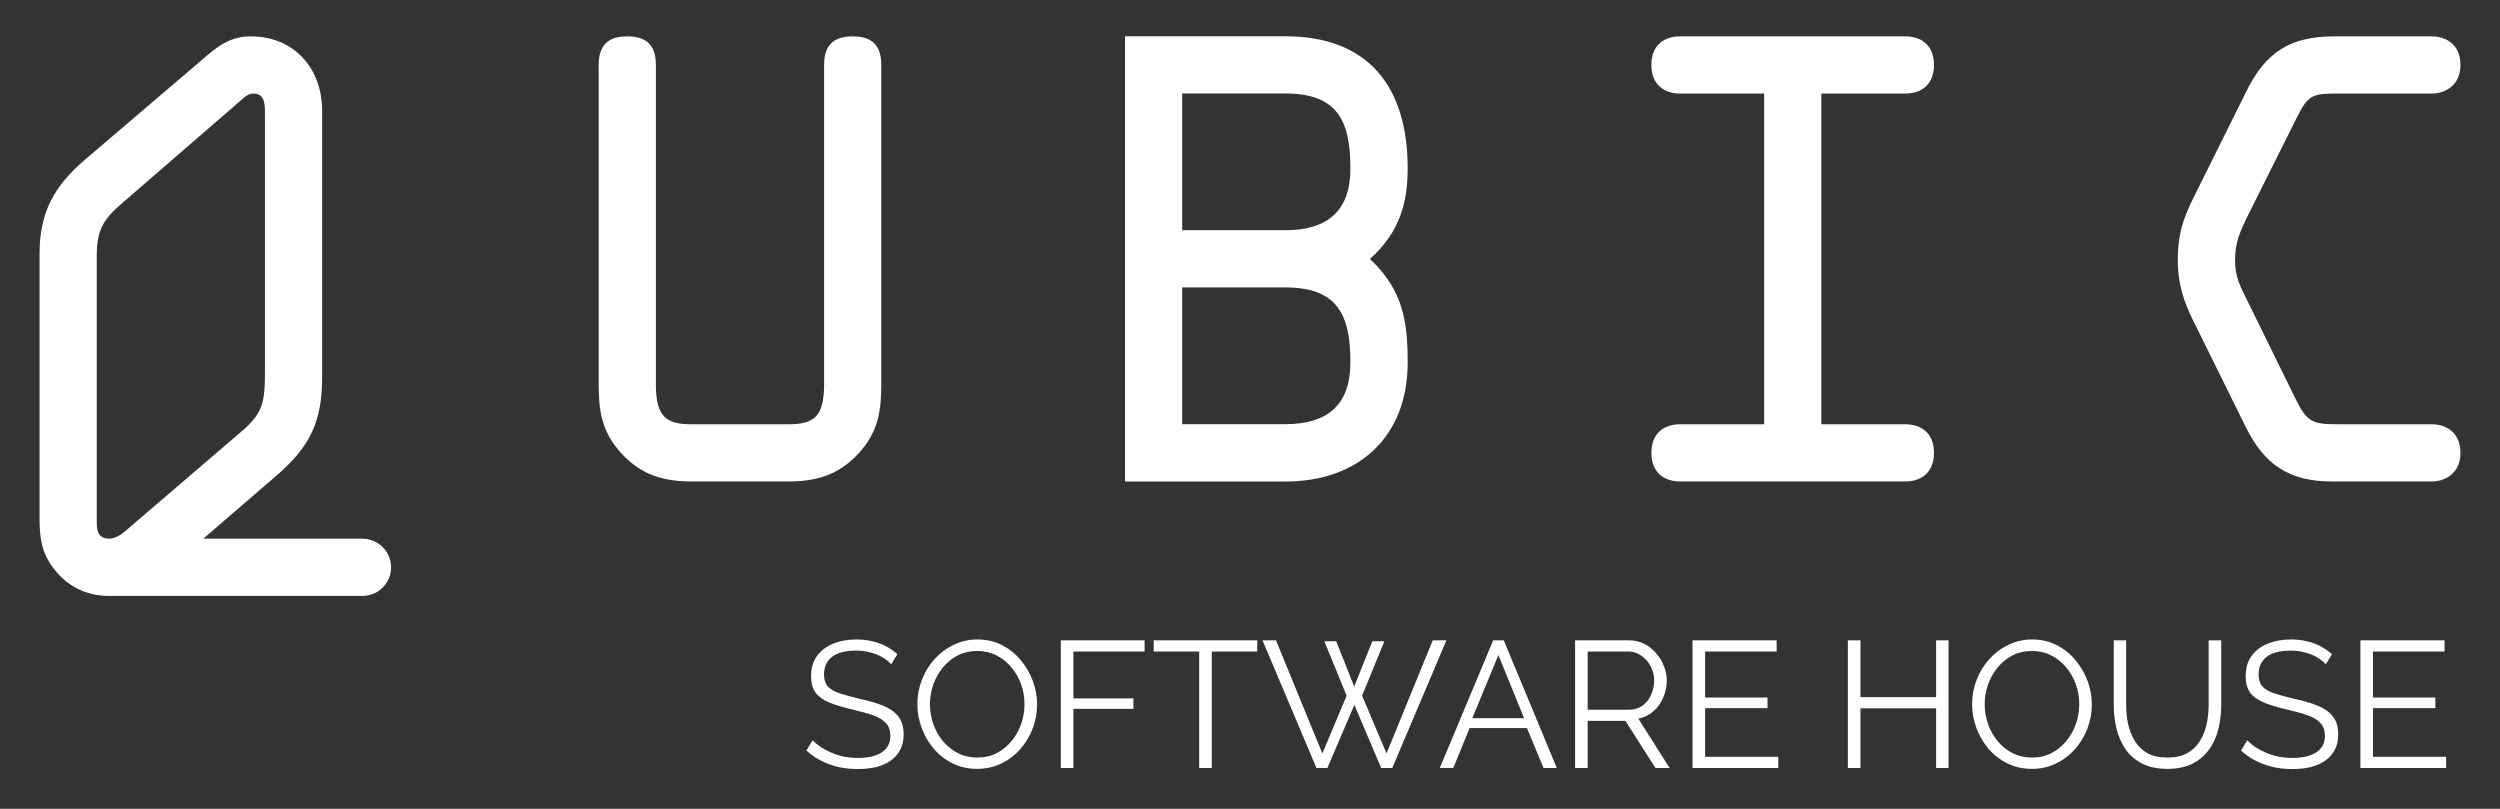
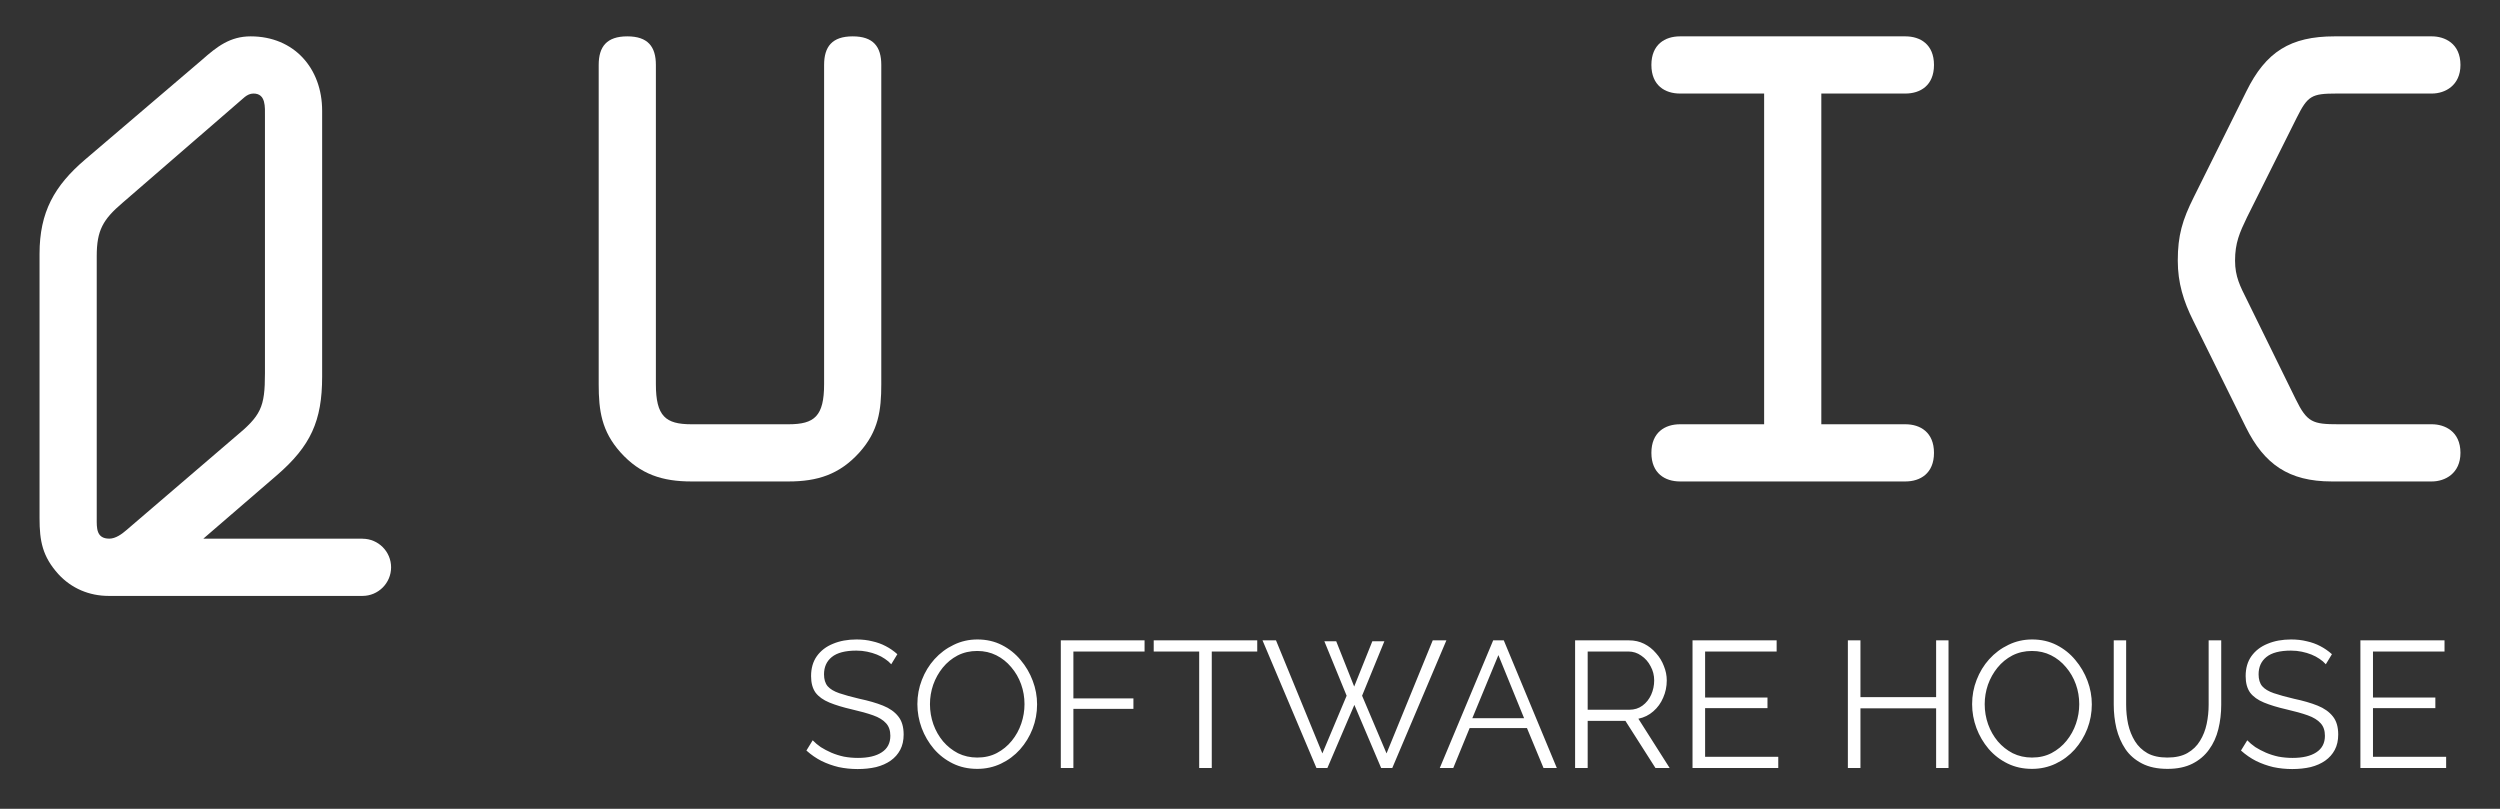
<svg xmlns="http://www.w3.org/2000/svg" width="306" height="99" viewBox="0 0 306 99" fill="none">
  <rect x="0" y="0" width="306" height="99" fill="#333333" stroke="none" />
  <path d="M84.62 58.93C81.12 58.93 78.39 58.09 75.94 55.36C73.63 52.77 73.28 50.25 73.28 47.03V7.95C73.28 5.71 74.26 4.45 76.78 4.45C79.3 4.45 80.28 5.71 80.28 7.95V47.03C80.28 50.95 81.47 51.93 84.62 51.93H96.53C99.68 51.93 100.87 50.95 100.87 47.03V7.95C100.87 5.71 101.85 4.45 104.37 4.45C106.89 4.45 107.87 5.71 107.87 7.95V47.03C107.87 50.25 107.52 52.77 105.21 55.36C102.76 58.09 100.03 58.93 96.53 58.93H84.62Z" fill="white" />
-   <path d="M137.7 4.44H157.31C167.61 4.44 172.3 10.74 172.3 20.62C172.3 24.68 171.39 28.39 167.68 31.69C171.67 35.47 172.3 39.18 172.3 44.37C172.3 53.55 166.21 58.94 157.31 58.94H137.7V4.45V4.44ZM144.7 28.18H157.31C162.35 28.18 165.29 25.94 165.29 20.62C165.29 14.74 163.68 11.44 157.31 11.44H144.7V28.18ZM144.7 51.92H157.31C162.35 51.92 165.29 49.68 165.29 44.36C165.29 38.48 163.68 35.18 157.31 35.18H144.7V51.92Z" fill="white" />
  <path d="M222.93 51.93H233.22C235.04 51.93 236.72 52.91 236.72 55.43C236.72 57.95 235.04 58.93 233.22 58.93H205.63C203.81 58.93 202.13 57.95 202.13 55.43C202.13 52.91 203.81 51.93 205.63 51.93H215.93V11.45H205.63C203.81 11.45 202.13 10.47 202.13 7.95C202.13 5.43 203.81 4.45 205.63 4.45H233.22C235.04 4.45 236.72 5.43 236.72 7.95C236.72 10.47 235.04 11.45 233.22 11.45H222.93V51.93Z" fill="white" />
  <path d="M285.4 58.93C280.15 58.93 277.14 56.83 274.89 52.28L268.45 39.25C267.26 36.87 266.56 34.63 266.56 31.9C266.56 28.82 267.12 26.93 268.52 24.13L274.96 11.17C277.34 6.34 280.35 4.45 285.75 4.45H297.66C299.2 4.45 301.16 5.29 301.16 7.95C301.16 10.47 299.27 11.45 297.66 11.45H285.96C282.95 11.45 282.46 11.73 281.13 14.39L275.04 26.58C274.13 28.47 273.57 29.73 273.57 31.9C273.57 33.86 274.2 35.05 275.04 36.73L280.99 48.85C282.39 51.72 283.09 51.93 286.24 51.93H297.66C299.2 51.93 301.16 52.77 301.16 55.43C301.16 57.95 299.27 58.93 297.66 58.93H285.4Z" fill="white" />
  <path d="M44.37 65.93H24.89L33.9 58.16C38.03 54.59 39.43 51.51 39.43 46.11V13.55C39.43 8.37 36 4.45 30.68 4.45C28.16 4.45 26.55 5.71 24.73 7.32L10.44 19.51C6.66 22.73 4.84 25.95 4.84 31.07V63.42C4.84 66.22 5.19 68.11 7.15 70.28C8.76 72.03 10.93 72.94 13.31 72.94C13.35 72.94 13.38 72.94 13.42 72.94H44.37C46.3 72.94 47.87 71.37 47.87 69.44C47.87 67.51 46.3 65.94 44.37 65.94V65.93ZM11.84 31.34C11.84 28.19 12.61 26.86 14.99 24.83L29.07 12.64C29.7 12.15 30.19 11.45 31.03 11.45C32.57 11.45 32.43 13.13 32.43 14.25V45.69C32.43 49.89 31.94 50.87 28.72 53.53L15.48 64.88C14.92 65.37 14.15 65.93 13.38 65.93C11.77 65.93 11.84 64.6 11.84 63.48V31.34Z" fill="white" />
  <path d="M109.088 81.306C108.868 81.057 108.611 80.837 108.318 80.646C108.025 80.441 107.695 80.265 107.328 80.118C106.961 79.971 106.565 79.854 106.14 79.766C105.729 79.678 105.289 79.634 104.82 79.634C103.456 79.634 102.451 79.898 101.806 80.426C101.175 80.939 100.86 81.643 100.86 82.538C100.86 83.154 101.007 83.638 101.3 83.99C101.608 84.342 102.085 84.628 102.73 84.848C103.375 85.068 104.197 85.295 105.194 85.53C106.309 85.765 107.269 86.043 108.076 86.366C108.883 86.689 109.506 87.129 109.946 87.686C110.386 88.229 110.606 88.969 110.606 89.908C110.606 90.627 110.467 91.25 110.188 91.778C109.909 92.306 109.521 92.746 109.022 93.098C108.523 93.45 107.929 93.714 107.24 93.89C106.551 94.051 105.795 94.132 104.974 94.132C104.167 94.132 103.39 94.051 102.642 93.89C101.909 93.714 101.212 93.465 100.552 93.142C99.892 92.805 99.276 92.379 98.704 91.866L99.474 90.612C99.753 90.905 100.083 91.184 100.464 91.448C100.86 91.697 101.293 91.925 101.762 92.13C102.246 92.335 102.759 92.497 103.302 92.614C103.859 92.717 104.431 92.768 105.018 92.768C106.265 92.768 107.233 92.541 107.922 92.086C108.626 91.631 108.978 90.957 108.978 90.062C108.978 89.417 108.802 88.903 108.45 88.522C108.098 88.126 107.57 87.803 106.866 87.554C106.162 87.305 105.297 87.063 104.27 86.828C103.185 86.579 102.268 86.3 101.52 85.992C100.772 85.684 100.207 85.281 99.826 84.782C99.459 84.269 99.276 83.594 99.276 82.758C99.276 81.79 99.511 80.976 99.98 80.316C100.464 79.641 101.124 79.135 101.96 78.798C102.796 78.446 103.757 78.27 104.842 78.27C105.531 78.27 106.169 78.343 106.756 78.49C107.357 78.622 107.907 78.82 108.406 79.084C108.919 79.348 109.396 79.678 109.836 80.074L109.088 81.306ZM119.613 94.11C118.513 94.11 117.516 93.89 116.621 93.45C115.727 93.01 114.957 92.416 114.311 91.668C113.666 90.905 113.167 90.055 112.815 89.116C112.463 88.163 112.287 87.187 112.287 86.19C112.287 85.149 112.471 84.159 112.837 83.22C113.204 82.267 113.717 81.423 114.377 80.69C115.052 79.942 115.837 79.355 116.731 78.93C117.626 78.49 118.594 78.27 119.635 78.27C120.735 78.27 121.733 78.497 122.627 78.952C123.522 79.407 124.285 80.015 124.915 80.778C125.561 81.541 126.059 82.391 126.411 83.33C126.763 84.269 126.939 85.229 126.939 86.212C126.939 87.253 126.756 88.251 126.389 89.204C126.023 90.143 125.509 90.986 124.849 91.734C124.189 92.467 123.412 93.047 122.517 93.472C121.623 93.897 120.655 94.11 119.613 94.11ZM113.827 86.19C113.827 87.041 113.967 87.862 114.245 88.654C114.524 89.431 114.92 90.128 115.433 90.744C115.947 91.345 116.555 91.829 117.259 92.196C117.978 92.548 118.763 92.724 119.613 92.724C120.508 92.724 121.307 92.541 122.011 92.174C122.73 91.793 123.339 91.294 123.837 90.678C124.351 90.047 124.739 89.343 125.003 88.566C125.267 87.789 125.399 86.997 125.399 86.19C125.399 85.339 125.26 84.525 124.981 83.748C124.703 82.971 124.299 82.274 123.771 81.658C123.258 81.042 122.649 80.558 121.945 80.206C121.241 79.854 120.464 79.678 119.613 79.678C118.733 79.678 117.934 79.861 117.215 80.228C116.511 80.595 115.903 81.093 115.389 81.724C114.891 82.34 114.502 83.037 114.223 83.814C113.959 84.591 113.827 85.383 113.827 86.19ZM129.843 94V78.38H140.095V79.744H131.383V85.486H138.731V86.762H131.383V94H129.843ZM153.886 79.744H148.32V94H146.78V79.744H141.214V78.38H153.886V79.744ZM162.1 78.49H163.552L165.752 84.034L167.974 78.49H169.448L166.72 85.156L169.712 92.218L175.366 78.38H177.038L170.416 94H169.052L165.774 86.278L162.474 94H161.132L154.532 78.38H156.182L161.858 92.218L164.828 85.156L162.1 78.49ZM182.765 78.38H184.063L190.553 94H188.925L186.901 89.116H179.883L177.881 94H176.231L182.765 78.38ZM186.549 87.906L183.403 80.184L180.213 87.906H186.549ZM192.792 94V78.38H199.392C200.067 78.38 200.683 78.519 201.24 78.798C201.797 79.077 202.281 79.458 202.692 79.942C203.117 80.411 203.44 80.939 203.66 81.526C203.895 82.098 204.012 82.685 204.012 83.286C204.012 84.034 203.865 84.738 203.572 85.398C203.293 86.058 202.89 86.615 202.362 87.07C201.849 87.525 201.24 87.825 200.536 87.972L204.364 94H202.626L198.952 88.236H194.332V94H192.792ZM194.332 86.872H199.436C200.052 86.872 200.587 86.703 201.042 86.366C201.497 86.029 201.849 85.589 202.098 85.046C202.347 84.489 202.472 83.902 202.472 83.286C202.472 82.655 202.325 82.076 202.032 81.548C201.753 81.005 201.372 80.573 200.888 80.25C200.419 79.913 199.891 79.744 199.304 79.744H194.332V86.872ZM217.659 92.636V94H207.165V78.38H217.461V79.744H208.705V85.376H216.339V86.674H208.705V92.636H217.659ZM238.499 78.38V94H236.981V86.696H227.719V94H226.179V78.38H227.719V85.332H236.981V78.38H238.499ZM248.713 94.11C247.613 94.11 246.616 93.89 245.721 93.45C244.826 93.01 244.056 92.416 243.411 91.668C242.766 90.905 242.267 90.055 241.915 89.116C241.563 88.163 241.387 87.187 241.387 86.19C241.387 85.149 241.57 84.159 241.937 83.22C242.304 82.267 242.817 81.423 243.477 80.69C244.152 79.942 244.936 79.355 245.831 78.93C246.726 78.49 247.694 78.27 248.735 78.27C249.835 78.27 250.832 78.497 251.727 78.952C252.622 79.407 253.384 80.015 254.015 80.778C254.66 81.541 255.159 82.391 255.511 83.33C255.863 84.269 256.039 85.229 256.039 86.212C256.039 87.253 255.856 88.251 255.489 89.204C255.122 90.143 254.609 90.986 253.949 91.734C253.289 92.467 252.512 93.047 251.617 93.472C250.722 93.897 249.754 94.11 248.713 94.11ZM242.927 86.19C242.927 87.041 243.066 87.862 243.345 88.654C243.624 89.431 244.02 90.128 244.533 90.744C245.046 91.345 245.655 91.829 246.359 92.196C247.078 92.548 247.862 92.724 248.713 92.724C249.608 92.724 250.407 92.541 251.111 92.174C251.83 91.793 252.438 91.294 252.937 90.678C253.45 90.047 253.839 89.343 254.103 88.566C254.367 87.789 254.499 86.997 254.499 86.19C254.499 85.339 254.36 84.525 254.081 83.748C253.802 82.971 253.399 82.274 252.871 81.658C252.358 81.042 251.749 80.558 251.045 80.206C250.341 79.854 249.564 79.678 248.713 79.678C247.833 79.678 247.034 79.861 246.315 80.228C245.611 80.595 245.002 81.093 244.489 81.724C243.99 82.34 243.602 83.037 243.323 83.814C243.059 84.591 242.927 85.383 242.927 86.19ZM265.3 94.11C264.068 94.11 263.027 93.89 262.176 93.45C261.326 93.01 260.651 92.423 260.152 91.69C259.654 90.942 259.287 90.099 259.052 89.16C258.832 88.221 258.722 87.253 258.722 86.256V78.38H260.24V86.256C260.24 87.063 260.321 87.855 260.482 88.632C260.658 89.409 260.937 90.106 261.318 90.722C261.7 91.338 262.213 91.829 262.858 92.196C263.504 92.548 264.31 92.724 265.278 92.724C266.276 92.724 267.097 92.541 267.742 92.174C268.402 91.793 268.916 91.294 269.282 90.678C269.664 90.062 269.935 89.373 270.096 88.61C270.258 87.833 270.338 87.048 270.338 86.256V78.38H271.878V86.256C271.878 87.297 271.761 88.295 271.526 89.248C271.292 90.201 270.91 91.037 270.382 91.756C269.869 92.475 269.194 93.047 268.358 93.472C267.522 93.897 266.503 94.11 265.3 94.11ZM284.68 81.306C284.46 81.057 284.203 80.837 283.91 80.646C283.616 80.441 283.286 80.265 282.92 80.118C282.553 79.971 282.157 79.854 281.732 79.766C281.321 79.678 280.881 79.634 280.412 79.634C279.048 79.634 278.043 79.898 277.398 80.426C276.767 80.939 276.452 81.643 276.452 82.538C276.452 83.154 276.598 83.638 276.892 83.99C277.2 84.342 277.676 84.628 278.322 84.848C278.967 85.068 279.788 85.295 280.786 85.53C281.9 85.765 282.861 86.043 283.668 86.366C284.474 86.689 285.098 87.129 285.538 87.686C285.978 88.229 286.198 88.969 286.198 89.908C286.198 90.627 286.058 91.25 285.78 91.778C285.501 92.306 285.112 92.746 284.614 93.098C284.115 93.45 283.521 93.714 282.832 93.89C282.142 94.051 281.387 94.132 280.566 94.132C279.759 94.132 278.982 94.051 278.234 93.89C277.5 93.714 276.804 93.465 276.144 93.142C275.484 92.805 274.868 92.379 274.296 91.866L275.066 90.612C275.344 90.905 275.674 91.184 276.056 91.448C276.452 91.697 276.884 91.925 277.354 92.13C277.838 92.335 278.351 92.497 278.894 92.614C279.451 92.717 280.023 92.768 280.61 92.768C281.856 92.768 282.824 92.541 283.514 92.086C284.218 91.631 284.57 90.957 284.57 90.062C284.57 89.417 284.394 88.903 284.042 88.522C283.69 88.126 283.162 87.803 282.458 87.554C281.754 87.305 280.888 87.063 279.862 86.828C278.776 86.579 277.86 86.3 277.112 85.992C276.364 85.684 275.799 85.281 275.418 84.782C275.051 84.269 274.868 83.594 274.868 82.758C274.868 81.79 275.102 80.976 275.572 80.316C276.056 79.641 276.716 79.135 277.552 78.798C278.388 78.446 279.348 78.27 280.434 78.27C281.123 78.27 281.761 78.343 282.348 78.49C282.949 78.622 283.499 78.82 283.998 79.084C284.511 79.348 284.988 79.678 285.428 80.074L284.68 81.306ZM299.407 92.636V94H288.913V78.38H299.209V79.744H290.453V85.376H298.087V86.674H290.453V92.636H299.407Z" fill="white" />
</svg>